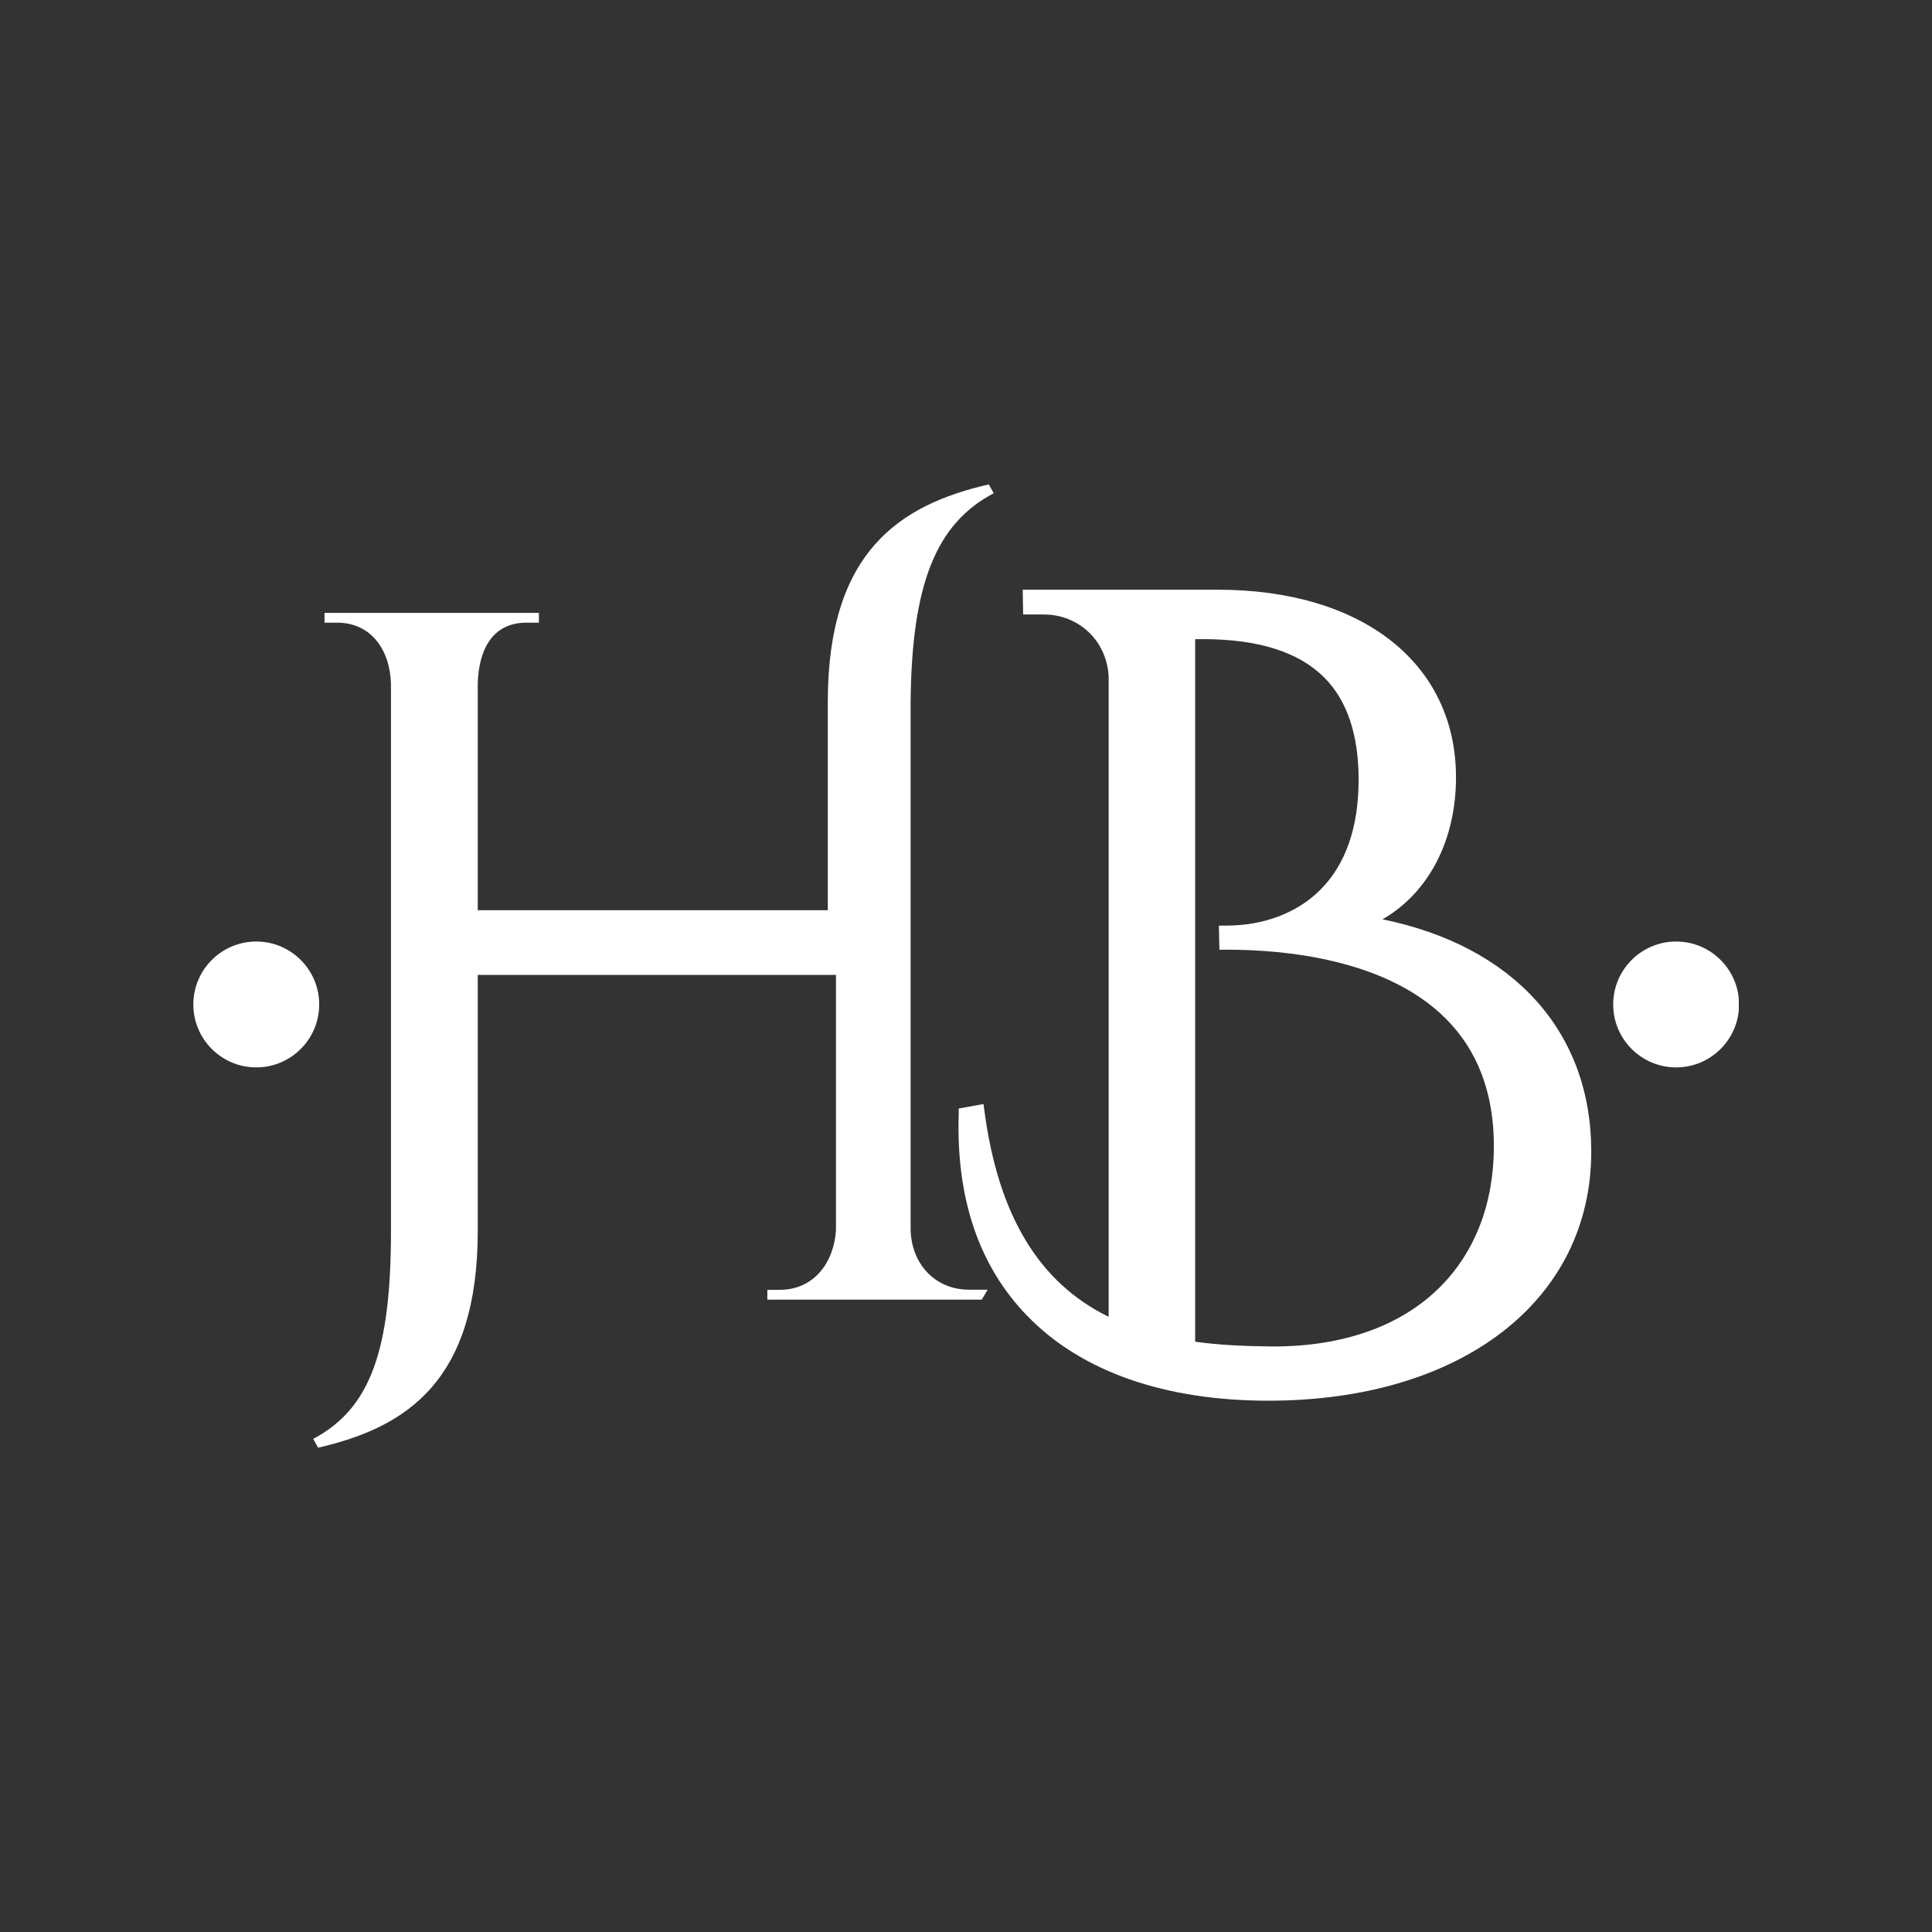
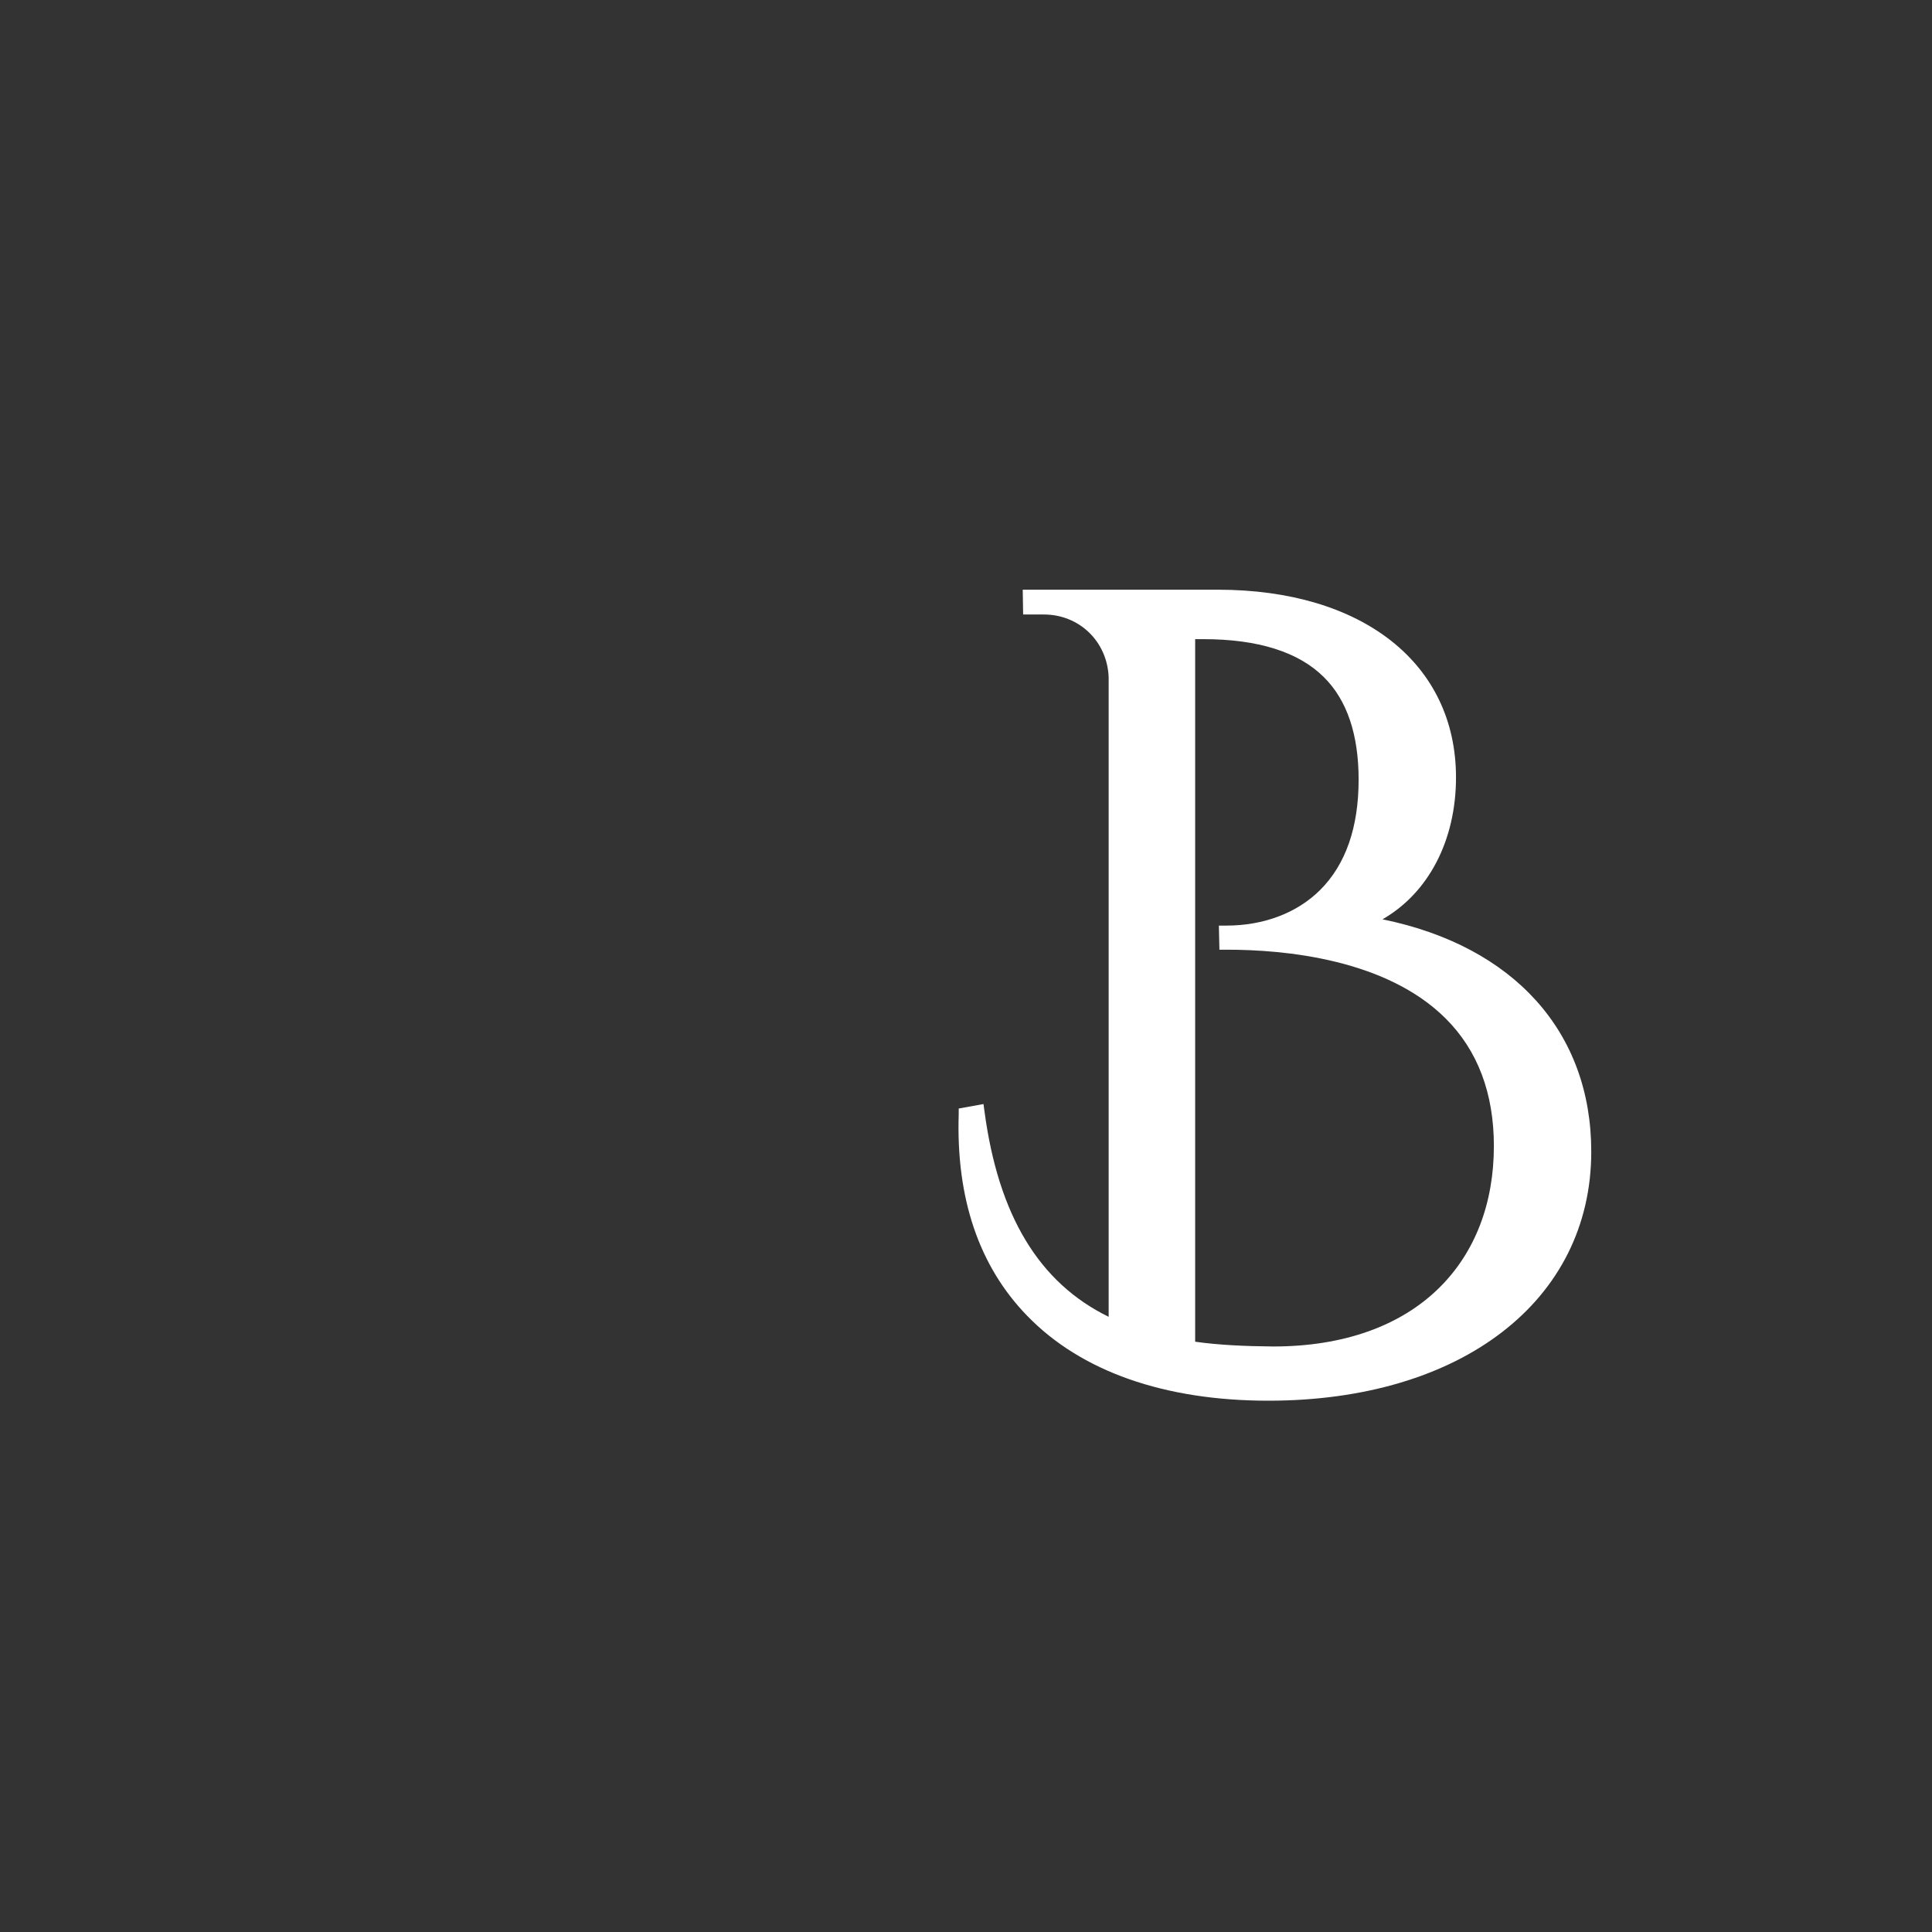
<svg xmlns="http://www.w3.org/2000/svg" width="500" zoomAndPan="magnify" viewBox="0 0 375 375" height="500" preserveAspectRatio="xMidYMid meet" version="1.0">
  <rect x="0" y="0" width="375" height="375" fill="#333333" stroke="none" />
  <defs>
    <clipPath id="77d7118565">
      <path d="M 37.5 94 L 337.5 94 L 337.5 281 L 37.5 281 Z M 37.5 94 " clip-rule="nonzero" />
    </clipPath>
  </defs>
  <g clip-path="url(#77d7118565)">
-     <path fill="#ffffff" d="M 191.715 250.328 L 188.094 250.328 C 181.43 250.328 176.883 245.25 176.75 238.641 L 176.75 136.379 C 176.938 113.535 181.617 101.637 192.879 95.742 L 191.926 94.023 C 174.531 98.016 160.73 107.164 160.676 136.086 L 160.676 176.672 L 92.73 176.672 L 92.73 132.703 C 92.914 126.121 95.559 120.859 102.195 120.859 L 104.602 120.859 L 104.602 118.957 L 62.988 118.957 L 62.988 120.859 L 65.418 120.859 C 72.055 120.859 75.703 126.148 75.887 132.758 L 75.887 238.906 C 75.887 261.75 72.055 273.355 60.793 279.277 L 61.742 280.996 C 79.141 277.004 92.73 267.855 92.73 238.934 L 92.73 189.23 L 162.262 189.23 L 162.262 238.801 C 161.84 245.227 157.848 250.355 151.344 250.355 L 148.938 250.355 L 148.938 252.258 L 190.551 252.258 M 61.957 194.965 C 61.957 201.707 56.484 207.18 49.742 207.18 C 43 207.18 37.527 201.707 37.527 194.965 C 37.527 188.223 43 182.75 49.742 182.75 C 56.484 182.75 61.957 188.223 61.957 194.965 Z M 337.551 194.965 C 337.551 201.707 332.078 207.18 325.336 207.18 C 318.594 207.18 313.121 201.707 313.121 194.965 C 313.121 188.223 318.594 182.75 325.336 182.75 C 332.078 182.75 337.551 188.223 337.551 194.965 Z M 337.551 194.965 " fill-opacity="1" fill-rule="nonzero" />
-   </g>
+     </g>
  <path fill="#ffffff" d="M 268.336 178.441 C 277.242 173.34 282.609 163.16 282.609 150.895 C 282.609 128.766 264.449 114.461 236.371 114.461 L 198.512 114.461 L 198.59 119.273 L 202.609 119.273 C 209.508 119.273 214.93 124.535 215.191 131.461 L 215.191 255.59 C 201.656 248.98 193.777 235.895 191.082 215.668 L 190.895 214.293 L 186.086 215.164 L 186.086 216.223 C 185.555 232.59 190.023 245.781 199.383 255.402 C 209.824 266.191 226.008 271.875 246.18 271.875 C 283.668 271.875 308.863 252.441 308.863 223.52 C 308.863 200.281 293.82 183.648 268.359 178.441 Z M 231.953 124.059 L 233.566 124.059 C 244.195 124.059 252.074 126.543 256.992 131.461 C 261.461 135.902 263.707 142.59 263.707 151.316 C 263.707 160.598 261.195 167.812 256.227 172.758 C 251.758 177.199 245.305 179.656 238.062 179.656 L 236.582 179.656 L 236.688 184.336 L 238.195 184.336 C 249.141 184.336 268.969 186.082 280.602 197.688 C 286.816 203.875 289.961 212.203 289.961 222.438 C 289.961 233.512 286.34 243.004 279.465 249.852 C 271.902 257.387 260.746 261.352 247.129 261.352 C 241.445 261.301 236.504 261.062 231.98 260.426 L 231.98 124.059 Z M 231.953 124.059 " fill-opacity="1" fill-rule="nonzero" />
</svg>